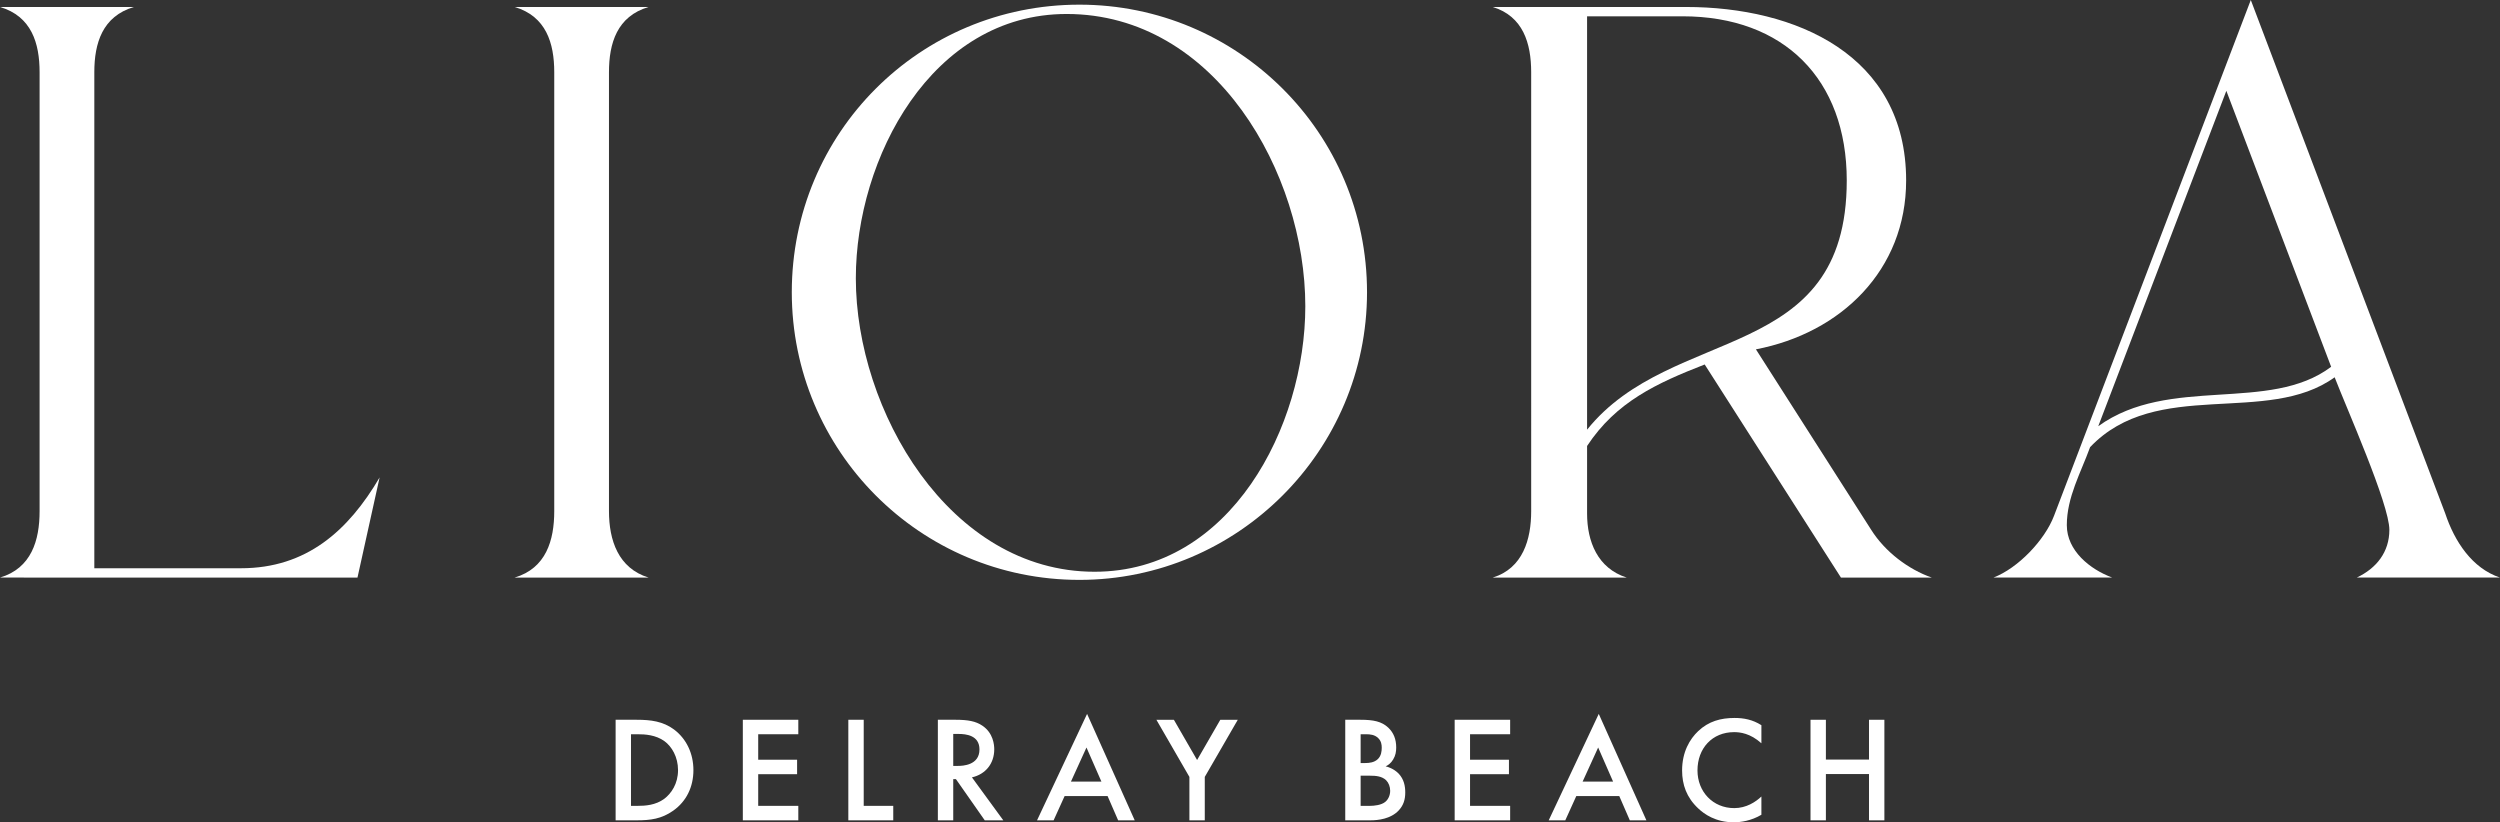
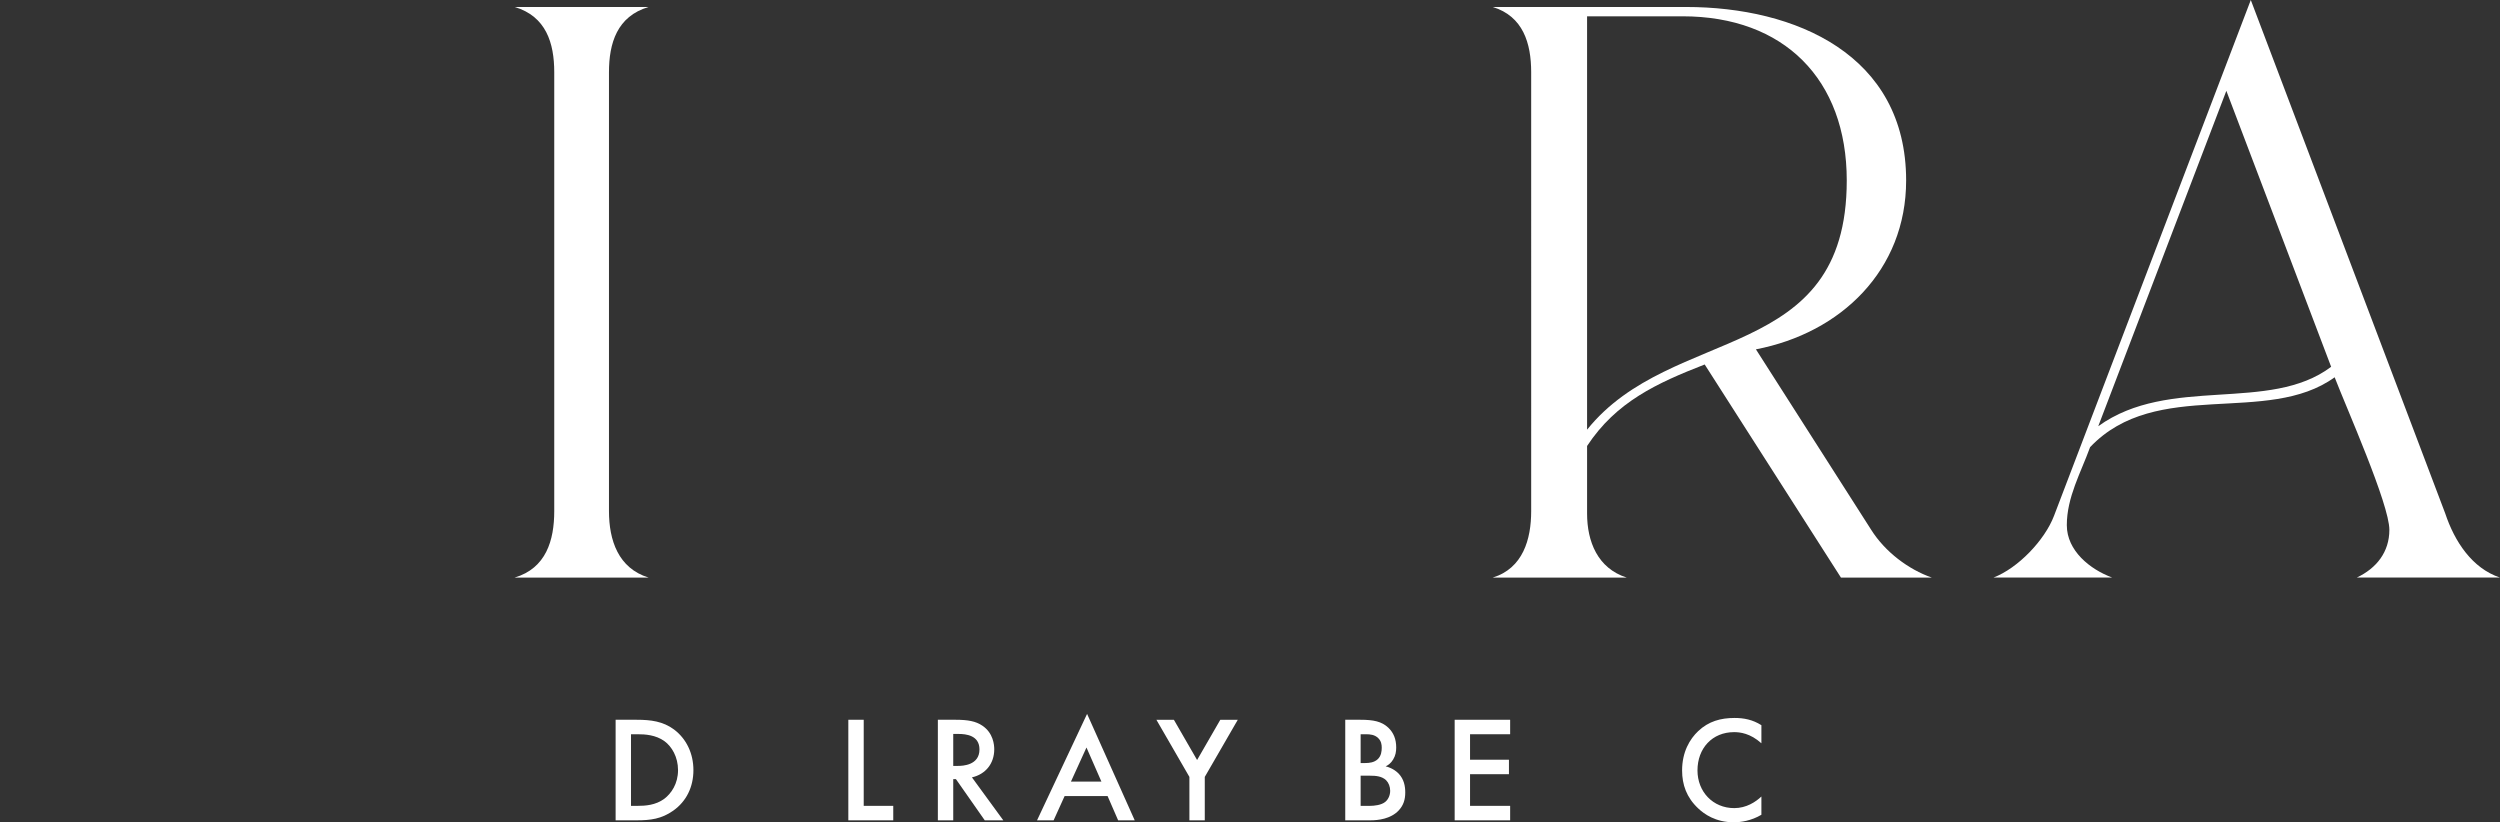
<svg xmlns="http://www.w3.org/2000/svg" id="Layer_2" viewBox="0 0 1631.486 536.623">
  <rect x="0" y="0" width="1631.486" height="536.623" fill="#333333" stroke="none" />
  <defs>
    <style>.cls-1{fill:#fff;}</style>
  </defs>
  <g id="Layer_1-2">
-     <path class="cls-1" d="M0,376.917c20.518-6.083,25.838-24.323,25.838-43.32V47.114C25.838,28.122,20.518,10.64,0,4.557h87.392c-20.518,6.083-25.838,23.565-25.838,42.557v323.72h95.749c42.557,0,69.916-24.312,90.434-59.265l-14.44,65.348H0Z" />
    <path class="cls-1" d="M335.86,376.917c20.518-6.083,25.838-24.323,25.838-43.32V47.114c0-18.992-5.32-36.473-25.838-42.557h87.392c-20.518,6.083-25.838,23.565-25.838,42.557v286.483c0,18.997,6.078,37.236,25.838,43.32h-87.392Z" />
-     <path class="cls-1" d="M704.415,3.042c103.348,0,187.698,83.582,187.698,187.693,0,103.353-84.35,187.698-187.698,187.698-104.111,0-187.698-84.345-187.698-187.698,0-104.111,83.587-187.693,187.698-187.693ZM714.292,373.118c88.913,0,137.548-94.986,137.548-173.258,0-86.629-58.512-190.734-155.782-190.734-88.155,0-137.548,94.223-137.548,172.495,0,85.871,60.791,191.498,155.782,191.498Z" />
    <path class="cls-1" d="M1100.308,4.557c71.431,0,143.626,31.164,143.626,113.23,0,58.507-42.551,99.543-98.033,110.183l75.236,117.793c9.114,14.44,24.312,25.838,39.51,31.153h-59.265l-88.913-139.063c-31.159,12.156-57.755,24.312-76.752,53.192v44.078c0,18.239,6.836,35.71,25.833,41.794h-87.387c19.755-6.083,25.075-25.081,25.075-43.32V47.114c0-18.992-5.32-36.473-25.075-42.557h126.144ZM1035.718,10.64v269.765c55.471-69.147,169.464-42.551,169.464-162.618,0-66.116-41.041-107.147-107.152-107.147h-62.312Z" />
    <path class="cls-1" d="M1340.435,336.639L1468.858,0l126.907,335.123c6.083,18.239,17.482,35.71,35.721,41.794h-93.47c12.914-6.083,21.27-16.713,21.27-31.153,0-16.724-28.111-79.799-35.71-99.553-44.078,31.922-116.267,0-159.587,45.593-6.073,16.724-15.198,32.679-15.198,50.919,0,16.713,15.198,28.88,29.638,34.195h-77.515c15.966-6.083,33.437-24.323,39.52-40.278ZM1369.315,278.132c46.351-33.437,111.699-8.367,151.977-38.763l-68.39-180.099-83.587,218.862Z" />
    <path class="cls-1" d="M415.522,469.716c9.152,0,17.119.982,24.403,6.393,7.967,6.009,12.594,15.55,12.594,26.468s-4.525,20.363-13.186,26.468c-7.674,5.411-14.856,6.297-24.008,6.297h-13.575v-65.626h13.773ZM411.787,525.897h4.328c4.92,0,11.708-.395,17.412-4.621,4.525-3.447,8.954-9.744,8.954-18.698,0-8.655-4.13-15.443-8.853-18.89-5.71-4.13-12.695-4.525-17.514-4.525h-4.328v46.735Z" />
-     <path class="cls-1" d="M520.972,479.162h-26.169v16.628h25.379v9.445h-25.379v20.662h26.169v9.445h-36.207v-65.626h36.207v9.445Z" />
    <path class="cls-1" d="M563.652,469.716v56.18h19.28v9.445h-29.317v-65.626h10.037Z" />
    <path class="cls-1" d="M623.749,469.716c7.972,0,13.085.982,17.316,3.842,7.183,4.813,7.775,12.594,7.775,15.443,0,9.445-5.806,16.329-14.563,18.303l20.465,28.037h-12.103l-18.794-26.863h-1.766v26.863h-10.037v-65.626h11.708ZM622.079,499.824h3.148c2.753,0,13.97-.299,13.97-10.726,0-9.242-8.757-10.128-13.677-10.128h-3.442v20.854Z" />
    <path class="cls-1" d="M722.801,519.504h-28.037l-7.183,15.838h-10.822l32.663-69.457,31.089,69.457h-10.822l-6.889-15.838ZM718.772,510.059l-9.744-22.242-10.134,22.242h19.878Z" />
    <path class="cls-1" d="M776.201,507.006l-21.548-37.29h11.414l15.15,26.265,15.15-26.265h11.414l-21.548,37.29v28.336h-10.032v-28.336Z" />
    <path class="cls-1" d="M887.836,469.716c8.463,0,13.773,1.078,18.106,5.112,3.538,3.351,5.213,7.577,5.213,12.989,0,2.561-.395,5.219-1.969,7.78-1.473,2.551-3.442,3.831-4.92,4.525,1.185.288,5.213,1.377,8.463,4.717,3.543,3.735,4.328,8.271,4.328,12.306,0,4.717-1.179,8.453-4.328,11.804-5.213,5.507-13.383,6.393-18.399,6.393h-16.43v-65.626h9.936ZM887.938,497.956h3.047c2.46,0,5.806-.299,8.17-2.561,2.263-2.167,2.556-5.208,2.556-7.471,0-1.974-.293-4.333-2.364-6.297-2.263-2.167-5.112-2.465-7.967-2.465h-3.442v18.794ZM887.938,525.897h6.099c2.85,0,7.38-.491,9.936-2.561,1.969-1.569,3.244-4.322,3.244-7.279,0-2.658-.982-5.208-2.652-6.884-2.759-2.658-6.793-2.956-10.331-2.956h-6.297v19.68Z" />
    <path class="cls-1" d="M985.511,479.162h-26.169v16.628h25.385v9.445h-25.385v20.662h26.169v9.445h-36.207v-65.626h36.207v9.445Z" />
-     <path class="cls-1" d="M1056.724,519.504h-28.042l-7.183,15.838h-10.822l32.663-69.457,31.089,69.457h-10.822l-6.884-15.838ZM1052.69,510.059l-9.744-22.242-10.134,22.242h19.878Z" />
    <path class="cls-1" d="M1149.479,485.064c-7.279-6.585-14.066-7.279-17.807-7.279-14.264,0-23.907,10.523-23.907,24.995,0,13.864,10.032,24.59,24.003,24.59,7.871,0,13.976-4.034,17.711-7.577v11.911c-6.59,3.938-13.479,4.92-18.005,4.92-11.905,0-19.381-5.411-23.218-9.05-7.674-7.183-10.528-15.55-10.528-24.792,0-12.103,5.016-20.47,10.528-25.689,6.788-6.393,14.659-8.559,23.709-8.559,6.003,0,11.809,1.089,17.514,4.728v11.804Z" />
-     <path class="cls-1" d="M1191.566,495.693h28.138v-25.977h10.032v65.626h-10.032v-30.203h-28.138v30.203h-10.037v-65.626h10.037v25.977Z" />
  </g>
</svg>